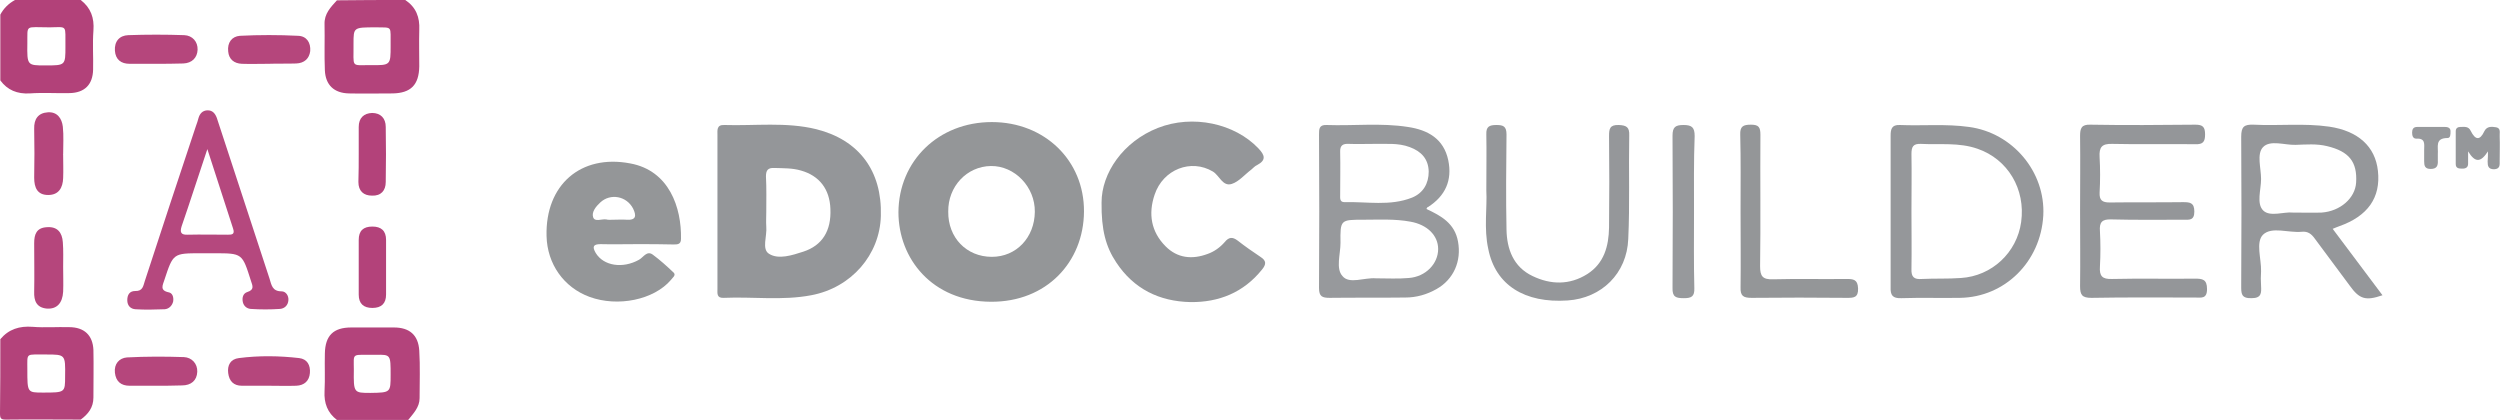
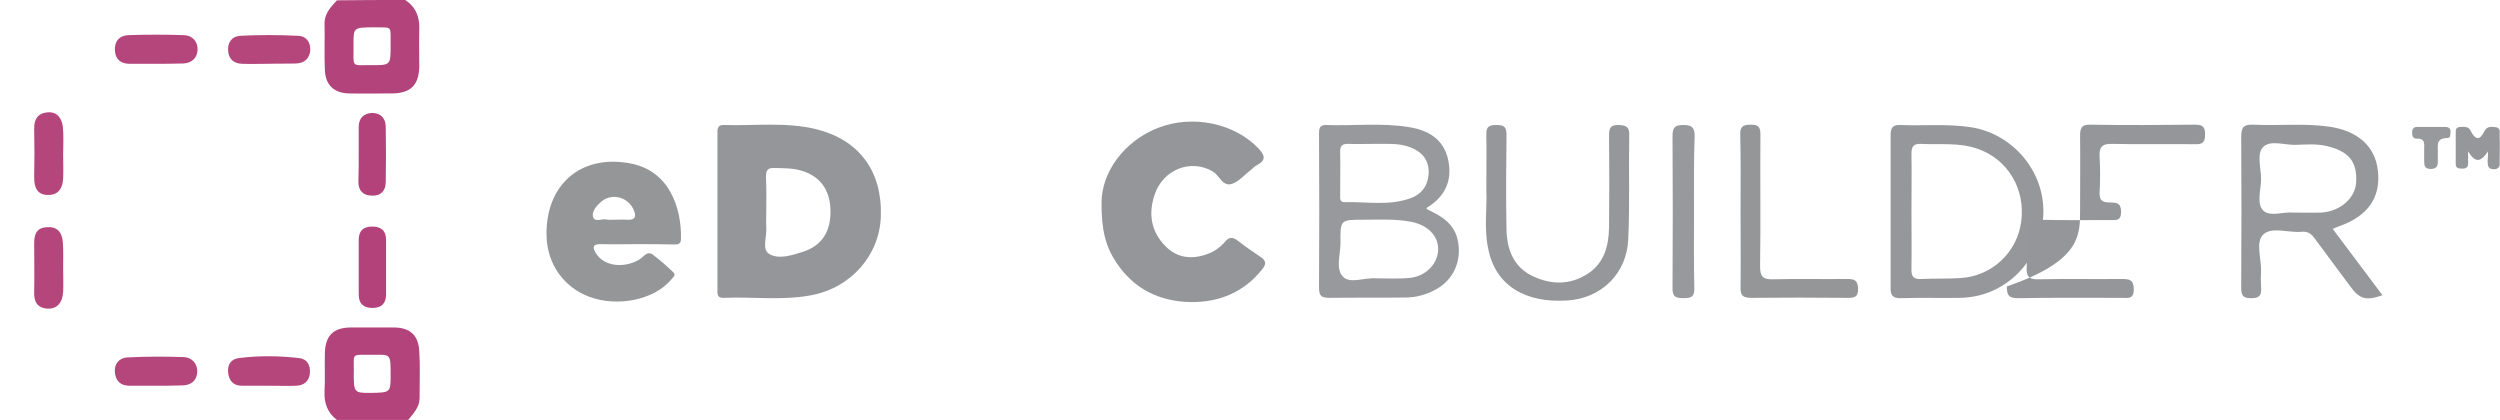
<svg xmlns="http://www.w3.org/2000/svg" version="1.1" id="Layer_1" x="0px" y="0px" width="768px" height="129px" viewBox="0 0 768 129" style="enable-background:new 0 0 768 129;" xml:space="preserve">
  <style type="text/css">

	.st0{fill-rule:evenodd;clip-rule:evenodd;fill:#B24179;}
	.st1{fill-rule:evenodd;clip-rule:evenodd;fill:#B3427A;}
	.st2{fill-rule:evenodd;clip-rule:evenodd;fill:#B3437B;}
	.st3{fill-rule:evenodd;clip-rule:evenodd;fill:#B5467C;}
	.st4{fill-rule:evenodd;clip-rule:evenodd;fill:#B5487E;}
	.st5{fill-rule:evenodd;clip-rule:evenodd;fill:#949698;}
	.st6{fill-rule:evenodd;clip-rule:evenodd;fill:#949699;}
	.st7{fill-rule:evenodd;clip-rule:evenodd;fill:#95979A;}
	.st8{fill-rule:evenodd;clip-rule:evenodd;fill:#97999C;}

</style>
  <g>
    <g>
      <path class="st2" d="M103.5,129c-2.9-2.2-4-5.2-3.8-8.8c0.2-3.9,0-7.7,0.1-11.6c0.1-5.5,2.6-8,8.1-8c4.4,0,8.7,0,13.1,0    c4.8,0,7.5,2.3,7.8,7.1c0.3,4.9,0.1,9.7,0.1,14.6c0,2.8-1.9,4.7-3.5,6.7C118,129,110.8,129,103.5,129z M120,115.1    c0-6.1,0-6.2-4.5-6.1c-7.7,0.1-6.8-0.9-6.8,4.6c-0.1,7.1,0,7.1,5.1,7.1C120,120.6,120,120.6,120,115.1z" />
      <path class="st2" d="M124.5,0c3.3,2.2,4.5,5.3,4.3,9.2c-0.1,3.7,0,7.5,0,11.2c-0.1,5.7-2.6,8.2-8.2,8.3c-4.5,0-9,0.1-13.4,0    c-4.6-0.1-7.2-2.6-7.4-7.1c-0.2-4.7,0-9.5-0.1-14.2c-0.1-3.2,1.9-5.2,3.8-7.3C110.5,0,117.5,0,124.5,0z M120,14.1    c-0.1-6.3,0.8-5.6-4.6-5.7c-6.8,0-6.8,0-6.8,5c0.1,7.5-1,6.6,5.2,6.6C120,20.1,120,20,120,14.1z" />
-       <path class="st1" d="M0.1,104.2c2.6-3.1,5.9-4.1,9.9-3.8c3.7,0.3,7.5,0,11.2,0.1c4.7,0,7.3,2.5,7.5,7c0.1,4.9,0,9.7,0,14.6    c0,3.1-1.6,5.1-3.9,6.8c-7.6,0-15.2-0.1-22.9,0c-1.6,0-1.9-0.3-1.9-1.9C0.1,119.5,0.1,111.9,0.1,104.2z M14.1,108.9    c-6.3,0.1-5.7-0.8-5.7,4.7c0,7,0,7,4.8,7c6.8,0,6.8,0,6.8-5C20.1,108.9,20.1,108.9,14.1,108.9z" />
-       <path class="st0" d="M24.8,0c3.1,2.4,4.2,5.5,3.9,9.4c-0.3,4,0,8-0.1,12c-0.1,4.6-2.6,7.1-7.2,7.2c-4.1,0.1-8.2-0.2-12.3,0.1    c-3.8,0.2-6.8-1-9-4c0-6.7,0-13.5,0-20.2C1.1,2.6,2.6,1.1,4.6,0C11.3,0,18,0,24.8,0z M20.1,14.3c-0.1-6.7,0.8-6-4.8-5.9    c-7.8,0-6.8-1-6.9,5c-0.1,6.7,0,6.7,5.5,6.7C20.1,20.1,20.1,20.1,20.1,14.3z" />
-       <path class="st5" d="M304.7,37.5c16.2,0,28.4,11.8,28.3,27.5c-0.1,15.5-11.5,27.8-28.6,27.7c-18.1-0.1-28.4-13.3-28.4-27.5    C276.1,49.4,288.3,37.5,304.7,37.5z M304.7,78.9c7.5,0,13.1-5.9,13.2-13.8c0.1-7.7-6.2-14.2-13.5-14.1c-7.4,0.1-13.2,6.3-13.1,14    C291.2,73,296.9,78.9,304.7,78.9z" />
      <path class="st6" d="M220.4,65.1c0-7.9,0-15.7,0-23.6c0-1.5-0.3-3.2,2.1-3.1c9.4,0.3,19-1,28.3,1.3c13.1,3.3,20.2,12.8,19.8,26.6    c-0.3,12-9.1,22.1-21.4,24.4c-8.9,1.7-17.9,0.4-26.9,0.8c-2.2,0.1-1.9-1.4-1.9-2.8C220.4,80.8,220.4,72.9,220.4,65.1z M235.4,65.1    c0,1.5-0.1,3,0,4.5c0.3,2.9-1.5,7,0.9,8.4c2.9,1.8,7.1,0.4,10.5-0.7c5.8-1.9,8.6-6.4,8.3-13.1c-0.2-6.1-3.4-10.2-9-11.8    c-2.7-0.8-5.4-0.7-8.2-0.8c-2-0.1-2.6,0.7-2.6,2.6C235.5,57.9,235.4,61.5,235.4,65.1z" />
      <path class="st6" d="M338.4,62.2c0-9,6.6-18.7,17.3-22.9c10.7-4.2,23.6-1.4,30.9,6.3c2,2.1,2.4,3.6-0.4,5.1    c-0.7,0.3-1.2,0.9-1.8,1.4c-2,1.5-3.8,3.7-6,4.4c-2.8,0.9-3.8-2.6-5.8-3.8c-6.7-4-15.3-0.7-17.9,7.1c-2,5.9-1.1,11.4,3.4,15.9    c3.6,3.6,8.1,4.1,12.9,2.3c2-0.7,3.8-2,5.2-3.6c1.3-1.6,2.4-1.7,4-0.5c2.3,1.8,4.6,3.4,7,5c1.9,1.2,1.8,2.3,0.5,3.9    c-5.7,7.1-13.3,10.1-22,10c-9.5-0.2-17.4-4-22.8-12.2C339.7,75.8,338.3,70.6,338.4,62.2z" />
      <path class="st5" d="M195.7,75c-3.7,0-7.5,0.1-11.2,0c-2.3,0-2.6,0.8-1.5,2.7c2.4,4,8.3,4.9,13.3,2.1c1.3-0.7,2.4-2.9,4.2-1.6    c2.3,1.7,4.4,3.6,6.5,5.6c0.7,0.8-0.4,1.5-0.9,2.2c-5.2,6.1-16.3,8.4-25,5.2c-7.9-2.9-13-10.1-13.2-18.7    c-0.4-15.7,10.5-25.2,25.7-22.3c12,2.2,15.8,13.6,15.6,23.2c0,1.7-1.1,1.7-2.3,1.7C203.2,75,199.5,75,195.7,75z M188.4,67.5    c1.4,0,2.7-0.1,4.1,0c3,0.2,3-1.3,2-3.4c-2-3.9-7-4.8-10.1-1.9c-1.3,1.2-2.7,2.9-2.2,4.5c0.5,1.6,2.6,0.5,4,0.7    C186.9,67.6,187.6,67.5,188.4,67.5z" />
      <path class="st8" d="M438.2,64.2c4.5,2.1,8.7,4.4,9.7,10c1.1,6-1.3,11.6-6.6,14.6c-3,1.7-6.2,2.6-9.6,2.6    c-7.7,0.1-15.5,0-23.2,0.1c-2.3,0-3.3-0.4-3.3-3c0.1-15.7,0.1-31.5,0-47.2c0-1.6,0-3,2.3-2.9c8.3,0.3,16.7-0.7,25,0.6    c6.1,0.9,11,3.6,12.4,10.2c1.3,6.2-0.9,11-6.2,14.4C438.4,63.6,438.4,63.9,438.2,64.2z M422.7,85.5c3.4,0,6.8,0.2,10.1-0.1    c5.2-0.4,9-4.4,9-8.9c0-4.2-3.4-7.5-8.5-8.4c-4.8-0.9-9.7-0.6-14.5-0.6c-7,0-7.1,0-7,7.1c0,3.5-1.5,7.9,0.6,10.2    C414.5,87.4,419.1,85.2,422.7,85.5z M422.4,44.2c-3,0-5.5,0.1-8,0c-1.8-0.1-2.8,0.4-2.7,2.5c0.1,4.4,0,8.7,0,13.1    c0,1-0.2,2.3,1.3,2.3c6.9-0.2,14,1.3,20.8-1.4c3.4-1.4,5.1-4.3,5.1-8c-0.1-3.9-2.3-6.2-5.8-7.5C429.4,43.8,425.6,44.3,422.4,44.2z    " />
      <path class="st7" d="M580.8,64.9c0-7.7,0-15.5,0-23.2c0-2,0.3-3.4,2.8-3.3c7.1,0.3,14.2-0.4,21.3,0.6    c13.4,1.8,23.5,13.8,22.8,27.2c-0.8,14.2-11.8,25.1-25.6,25.3c-6,0.1-12-0.1-18,0.1c-2.7,0.1-3.4-0.9-3.3-3.4    C580.8,80.4,580.8,72.6,580.8,64.9z M587.2,65c0,5.9,0.1,11.7,0,17.6c-0.1,2.5,0.8,3.3,3.2,3.1c4-0.2,8,0,12-0.3    c9.5-0.6,17.2-7.8,18.5-17.2c1.4-10.1-4.1-19.3-13.4-22.5c-5.7-2-11.6-1.2-17.4-1.5c-2.4-0.1-2.9,0.9-2.9,3.1    C587.3,53.2,587.2,59.1,587.2,65z" />
      <path class="st7" d="M716.6,70.3c5.3,7.1,10.3,13.7,15.3,20.4c-5.2,1.8-7.1,1.2-10.1-3c-3.5-4.8-7.2-9.6-10.7-14.4    c-1-1.4-2.1-2.3-4-2.1c-4.1,0.4-9.2-1.7-11.9,0.9c-2.3,2.3-0.5,7.4-0.6,11.2c-0.1,1.5-0.1,3,0,4.5c0.1,2.1,0.2,3.8-2.9,3.8    c-3.3,0.1-3.2-1.5-3.2-3.9c0.1-15.2,0.1-30.5,0-45.7c0-3.1,0.9-3.8,3.8-3.7c7.7,0.4,15.5-0.5,23.2,0.6c8.9,1.3,14.2,6.1,15,13.6    c0.9,8.2-3.1,13.9-11.9,17C718,69.7,717.6,69.9,716.6,70.3z M704.3,65.3c3.4,0,6.2,0.1,8.9,0c5.7-0.4,10.3-4.4,10.6-9.2    c0.4-6.4-2.2-9.6-8.9-11.2c-3.2-0.8-6.5-0.5-9.7-0.4c-3.4,0.1-7.8-1.6-10,0.7c-2,2.1-0.6,6.4-0.6,9.8c0,3.3-1.5,7.6,0.7,9.7    C697.4,66.7,701.7,65,704.3,65.3z" />
-       <path class="st4" d="M63.7,77.8c-0.6,0-1.3,0-1.9,0c-8.6,0-8.6,0-11.3,8.2c-0.5,1.6-1.5,3.2,1.3,3.8c1.2,0.2,1.6,1.5,1.4,2.8    c-0.3,1.3-1.3,2.3-2.6,2.4c-3,0.1-6,0.2-9,0c-1.4-0.1-2.5-1-2.5-2.8c0-1.6,0.7-2.8,2.4-2.8c2.4,0.1,2.5-1.6,3-3.1    c5.2-15.9,10.4-31.8,15.7-47.6c0.3-0.8,0.6-1.7,0.8-2.5c0.4-1.3,1.2-2.2,2.6-2.3c1.7-0.1,2.5,1,3,2.3c1.4,4.3,2.8,8.5,4.2,12.8    c4,12.2,8,24.4,12,36.6c0.6,1.9,0.8,3.9,3.7,3.9c1.3,0,2.2,1.3,2.1,2.7c-0.1,1.6-1.2,2.6-2.6,2.7c-3,0.2-6,0.2-9,0    c-1.1-0.1-2.1-0.8-2.4-2.1c-0.3-1.4,0.1-2.7,1.4-3.1c2.2-0.7,1.6-1.9,1.1-3.4c-2.7-8.5-2.6-8.5-11.3-8.5    C64.9,77.8,64.3,77.8,63.7,77.8z M63.7,45.8c-2.9,8.6-5.3,16.2-7.9,23.7c-0.6,1.9-0.2,2.7,1.9,2.6c4.1-0.1,8.2,0,12.3,0    c1.3,0,2.2-0.1,1.6-1.9C69.1,62.5,66.6,54.7,63.7,45.8z" />
-       <path class="st6" d="M639,64.7c0-7.6,0.1-15.2,0-22.9c0-2.4,0.4-3.6,3.2-3.5c10.7,0.2,21.5,0.1,32.2,0c2.3,0,3,0.7,3,3    c0,2.2-0.6,3.1-3,3c-8.5-0.1-17,0.1-25.5-0.1c-3.2-0.1-4.1,1-3.9,4.1c0.2,3.6,0.2,7.2,0,10.9c-0.1,2.3,0.8,3,3.1,3    c7.5-0.1,15,0,22.5-0.1c2.1,0,3.5,0.1,3.5,2.9c0,2.8-1.6,2.5-3.4,2.5c-7.4,0-14.7,0.1-22.1-0.1c-2.9-0.1-3.7,0.9-3.5,3.6    c0.2,3.6,0.2,7.3,0,10.9c-0.2,2.9,0.7,3.9,3.7,3.8c8.5-0.2,17,0,25.5-0.1c2.3,0,3.7,0.2,3.7,3.2c0,3.1-1.8,2.6-3.7,2.6    c-10.6,0-21.2-0.1-31.8,0.1c-2.9,0-3.5-0.9-3.5-3.6C639.1,80.2,639,72.4,639,64.7z" />
+       <path class="st6" d="M639,64.7c0-7.6,0.1-15.2,0-22.9c0-2.4,0.4-3.6,3.2-3.5c10.7,0.2,21.5,0.1,32.2,0c2.3,0,3,0.7,3,3    c0,2.2-0.6,3.1-3,3c-8.5-0.1-17,0.1-25.5-0.1c-3.2-0.1-4.1,1-3.9,4.1c0.2,3.6,0.2,7.2,0,10.9c-0.1,2.3,0.8,3,3.1,3    c2.1,0,3.5,0.1,3.5,2.9c0,2.8-1.6,2.5-3.4,2.5c-7.4,0-14.7,0.1-22.1-0.1c-2.9-0.1-3.7,0.9-3.5,3.6    c0.2,3.6,0.2,7.3,0,10.9c-0.2,2.9,0.7,3.9,3.7,3.8c8.5-0.2,17,0,25.5-0.1c2.3,0,3.7,0.2,3.7,3.2c0,3.1-1.8,2.6-3.7,2.6    c-10.6,0-21.2-0.1-31.8,0.1c-2.9,0-3.5-0.9-3.5-3.6C639.1,80.2,639,72.4,639,64.7z" />
      <path class="st7" d="M456.6,58.5c0-6.5,0.1-11.9,0-17.2c-0.1-2.4,0.9-2.9,3.1-2.9c2.1,0,3.1,0.4,3.1,2.9c-0.1,9.7-0.2,19.5,0,29.2    c0.1,6,2.1,11.5,8,14.3c5.6,2.7,11.4,2.8,16.8-0.6c5.2-3.3,6.6-8.6,6.7-14.3c0.1-9.4,0.1-18.7,0-28.1c0-2.2,0.2-3.5,3-3.4    c2.4,0.1,3.3,0.7,3.2,3.2c-0.2,10.6,0.2,21.2-0.3,31.8c-0.4,10.6-8.2,18.2-18.6,18.9c-13.2,0.9-22.2-4.7-24.4-15.8    C455.8,70.2,456.9,63.7,456.6,58.5z" />
      <path class="st5" d="M534.7,64.6c0-7.7,0.1-15.5-0.1-23.2c-0.1-2.6,0.9-3.1,3.3-3.1c2.4,0,2.9,0.8,2.9,3.1    c-0.1,13.5,0.1,26.9-0.1,40.4c0,3.1,0.8,4.1,4,4c7.5-0.2,15,0,22.5-0.1c2.1,0,3.5,0.1,3.6,2.9c0.1,2.9-1.4,2.9-3.5,2.9    c-9.7-0.1-19.5-0.1-29.2,0c-2.6,0-3.5-0.6-3.4-3.3C534.8,80.4,534.7,72.5,534.7,64.6z" />
      <path class="st8" d="M520.4,65.3c0,7.7-0.1,15.5,0.1,23.2c0.1,2.6-0.9,3.1-3.2,3.1c-2.4,0-3.6-0.3-3.5-3.2    c0.1-15.6,0.1-31.2,0-46.7c0-2.7,0.9-3.3,3.4-3.3c2.6,0,3.4,0.8,3.4,3.4C520.3,49.6,520.4,57.4,520.4,65.3z" />
      <path class="st3" d="M47.6,19.6c-2.6,0-5.2,0-7.8,0c-2.6,0-4.3-1.3-4.5-4c-0.2-2.9,1.4-4.7,4.1-4.8c5.7-0.2,11.5-0.2,17.2,0    c2.5,0.1,4.2,2,4.1,4.5c-0.1,2.4-1.7,4.1-4.4,4.2C53.3,19.6,50.5,19.6,47.6,19.6z" />
      <path class="st3" d="M82.5,19.6c-2.7,0-5.5,0.1-8.2,0c-2.4-0.1-4-1.4-4.2-3.8c-0.3-2.7,1.1-4.6,3.6-4.8c5.9-0.3,11.9-0.3,17.9,0    c2.6,0.1,3.9,2.1,3.7,4.7C95,18,93.5,19.4,91,19.5C88.2,19.6,85.3,19.5,82.5,19.6C82.5,19.5,82.5,19.5,82.5,19.6z" />
      <path class="st3" d="M19.4,47.6c0,2.4,0.1,4.7,0,7.1c-0.1,2.9-1.3,5.2-4.6,5.2c-3.3,0-4.3-2.2-4.3-5.3c0.1-5,0.1-10,0-15    c-0.1-3,1.2-4.9,4.2-5.1c2.9-0.2,4.3,1.9,4.6,4.4c0.3,2.8,0.1,5.7,0.1,8.6C19.3,47.6,19.3,47.6,19.4,47.6z" />
      <path class="st3" d="M47.6,118.5c-2.6,0-5.2,0-7.8,0c-2.6,0-4.2-1.3-4.5-4c-0.3-2.7,1.3-4.5,3.7-4.7c5.8-0.3,11.7-0.3,17.5-0.1    c2.4,0.1,4.2,2,4.1,4.5c-0.1,2.7-1.9,4.2-4.7,4.2C53.1,118.5,50.4,118.5,47.6,118.5z" />
      <path class="st3" d="M82.5,118.5c-2.7,0-5.5,0-8.2,0c-2.5,0-3.9-1.4-4.2-3.9c-0.3-2.4,0.7-4.3,3.3-4.6c6.2-0.8,12.4-0.7,18.5,0    c2.5,0.3,3.5,2.2,3.3,4.6c-0.2,2.4-1.7,3.8-4.2,3.9C88.2,118.6,85.3,118.5,82.5,118.5z" />
      <path class="st3" d="M19.4,82.1c0,2.5,0.1,5,0,7.5c-0.2,3.6-2,5.4-5,5.2c-3.2-0.3-4-2.4-3.9-5.2c0.1-5,0-9.9,0-14.9    c0-2.7,0.7-4.7,3.8-4.9c3.4-0.3,4.8,1.7,5,4.6C19.5,76.9,19.4,79.5,19.4,82.1C19.4,82.1,19.4,82.1,19.4,82.1z" />
      <path class="st1" d="M110.2,47.2c0-2.7,0-5.5,0-8.2c0-2.8,1.6-4.2,4.1-4.3c2.6,0,4.2,1.6,4.2,4.3c0.1,5.6,0.1,11.2,0,16.9    c0,2.7-1.5,4.3-4.2,4.2c-2.6,0-4.2-1.4-4.2-4.2C110.2,52.9,110.2,50,110.2,47.2z" />
      <path class="st1" d="M118.6,82.3c0,2.7,0,5.5,0,8.2c0,2.7-1.4,4.1-4.2,4.1c-2.7,0-4.2-1.3-4.2-4.1c0-5.6,0-11.2,0-16.8    c0-2.8,1.4-4.1,4.2-4.1c2.7,0,4.2,1.3,4.2,4.1C118.6,76.6,118.6,79.4,118.6,82.3z" />
      <path class="st7" d="M764.3,46.5c-2.2,3.4-3.9,3.6-6.1,0c0,1.3,0,2.6,0,3.8c0,1.1-0.7,1.5-1.7,1.5c-1,0-2.1,0-2.1-1.4    c0-3.4,0-6.7,0-10.1c0-0.9,0.6-1.3,1.4-1.3c1.2,0,2.5-0.3,3.2,1.2c1.4,2.8,2.8,3.1,4.2,0.1c0.8-1.6,2.3-1.4,3.6-1.2    c1.6,0.3,1,1.8,1.1,2.8c0.1,2.5,0,5,0,7.5c0,1.2,0.2,2.5-1.7,2.6c-1.8,0-2-1-2-2.4C764.3,48.5,764.3,47.5,764.3,46.5z" />
      <path class="st8" d="M752.8,40.3c0,1,0,2.1-0.9,2.1c-4,0-2.8,2.8-3,5c0,0.6,0,1.2,0,1.9c0.1,1.6-0.3,2.6-2.2,2.6c-1.8,0-2-1-2-2.4    c0-1.1,0-2.2,0-3.4c0-1.7,0.5-3.7-2.4-3.5c-1.1,0-1.3-1-1.3-1.9c0-1,0.4-1.7,1.5-1.7c2.9,0,5.7,0,8.6,0    C752.3,39,752.8,39.5,752.8,40.3z" />
    </g>
  </g>
</svg>